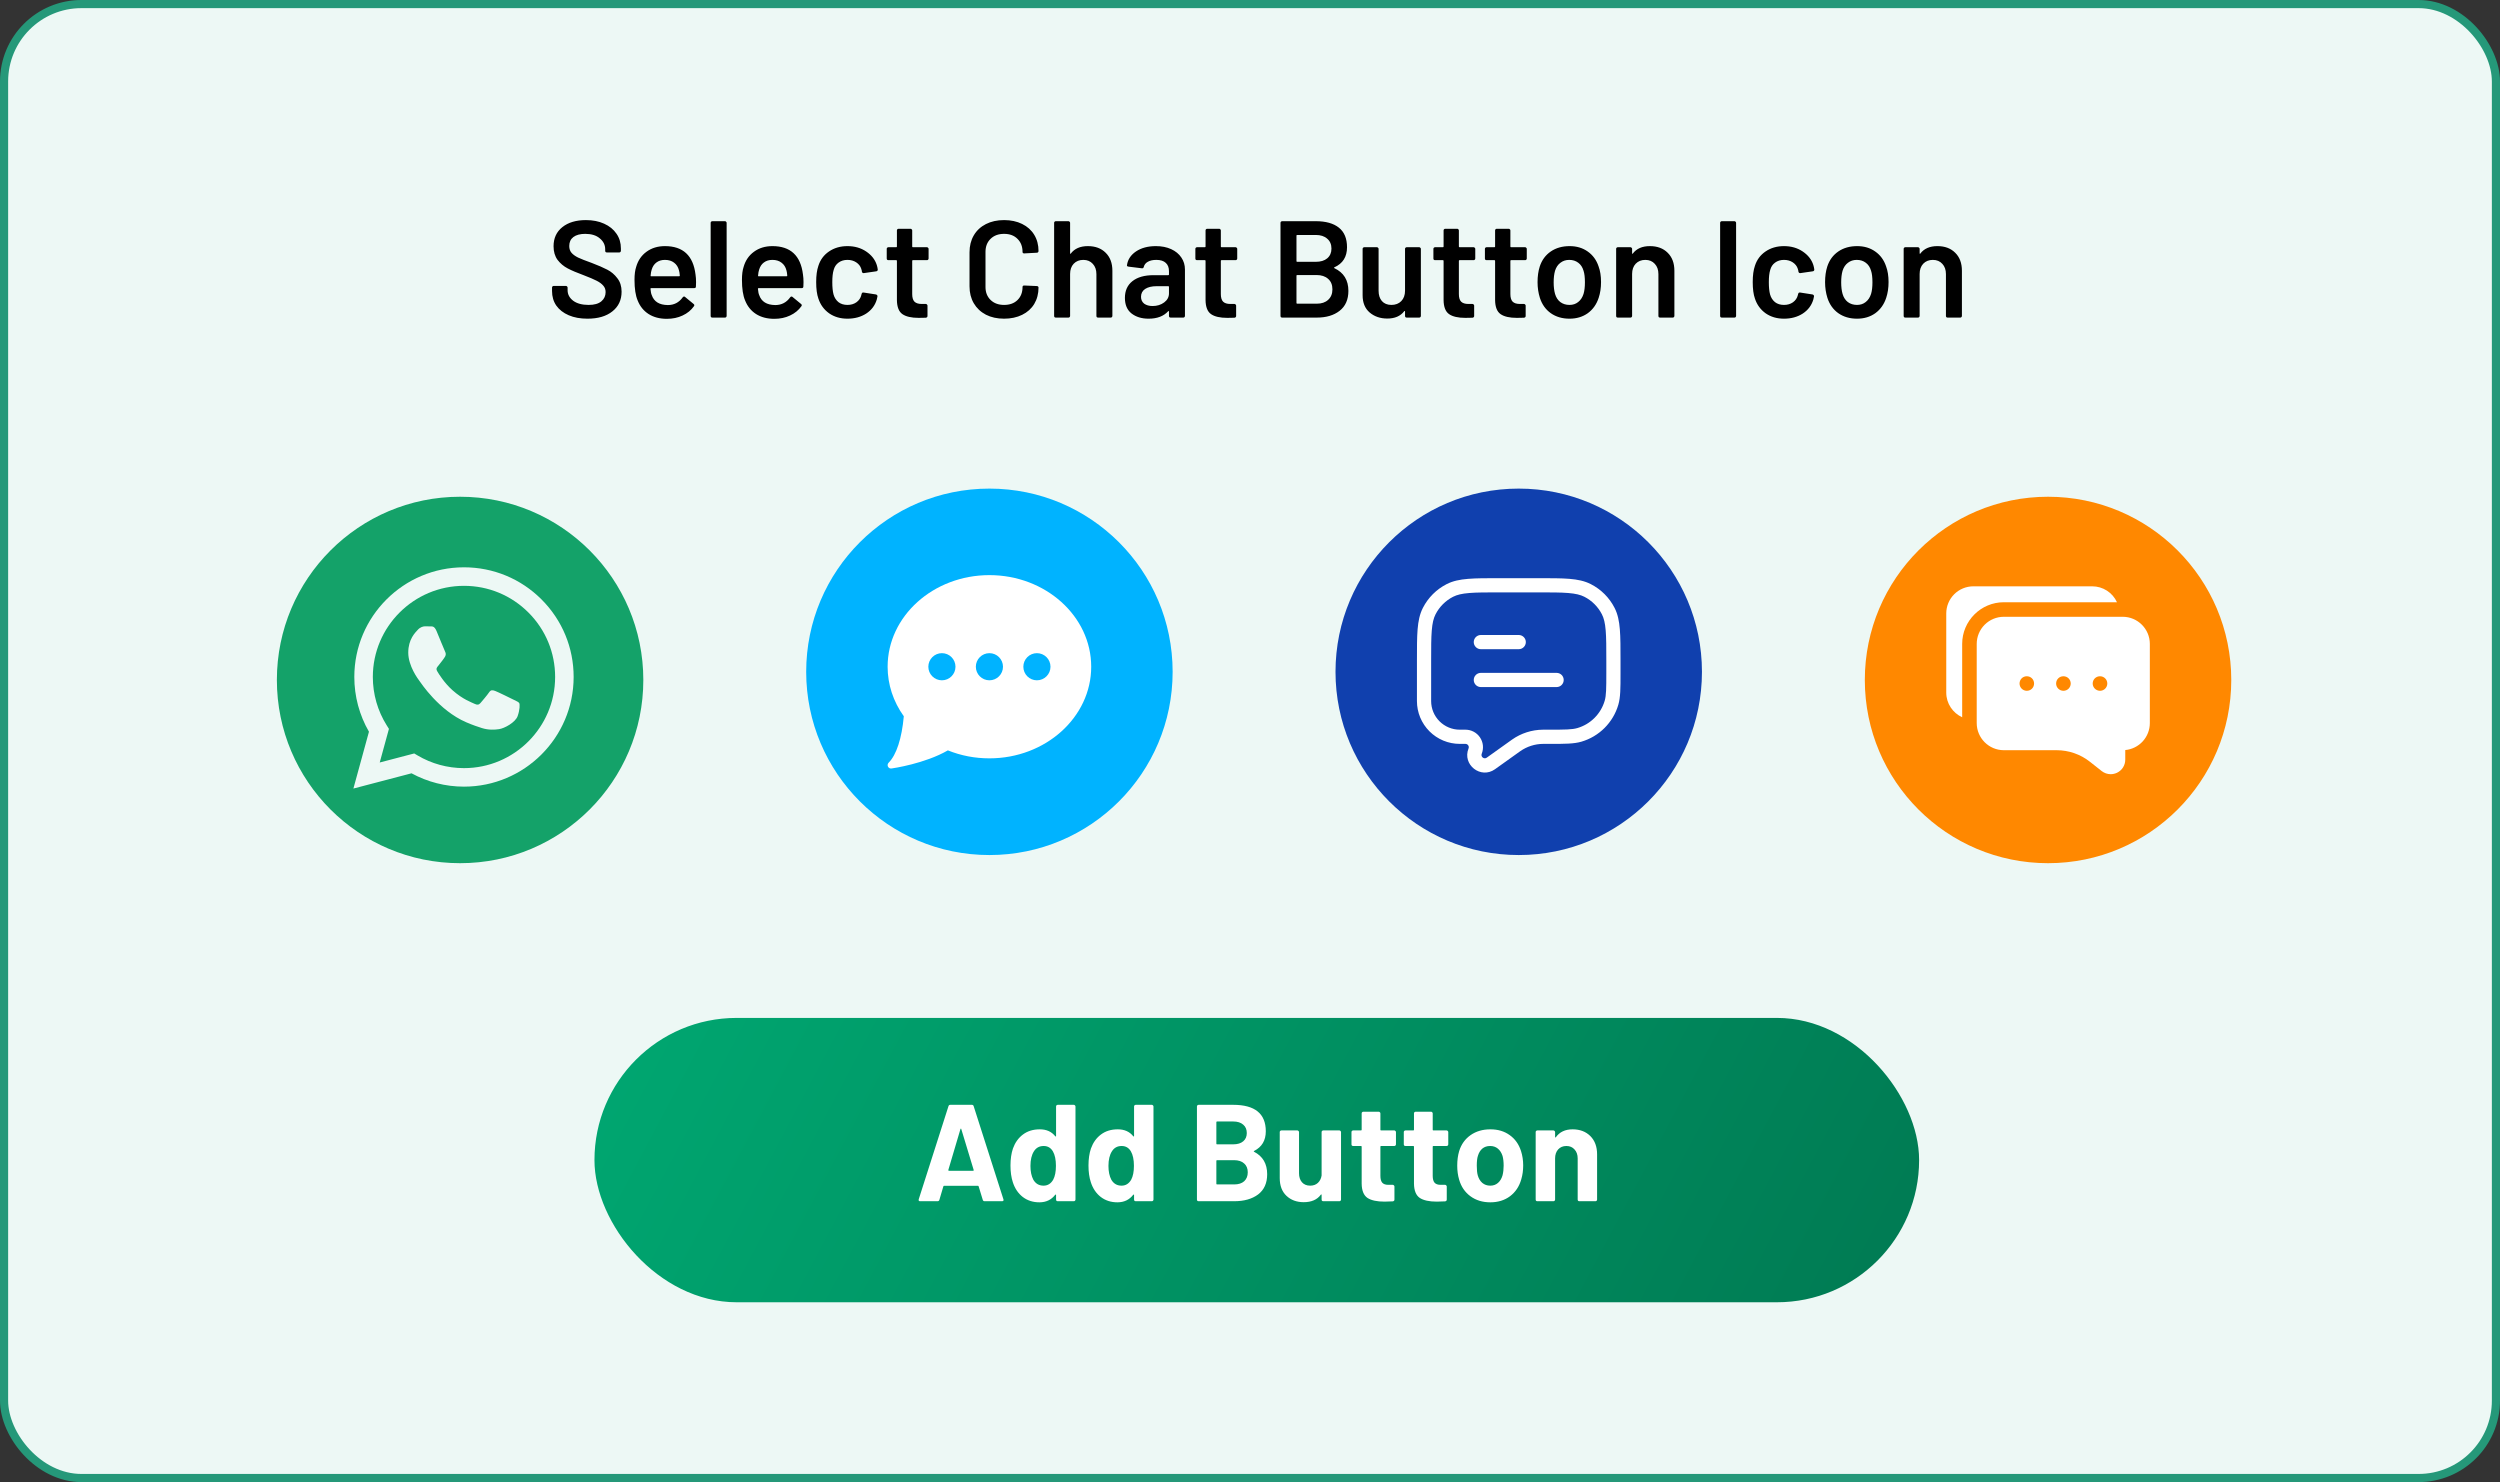
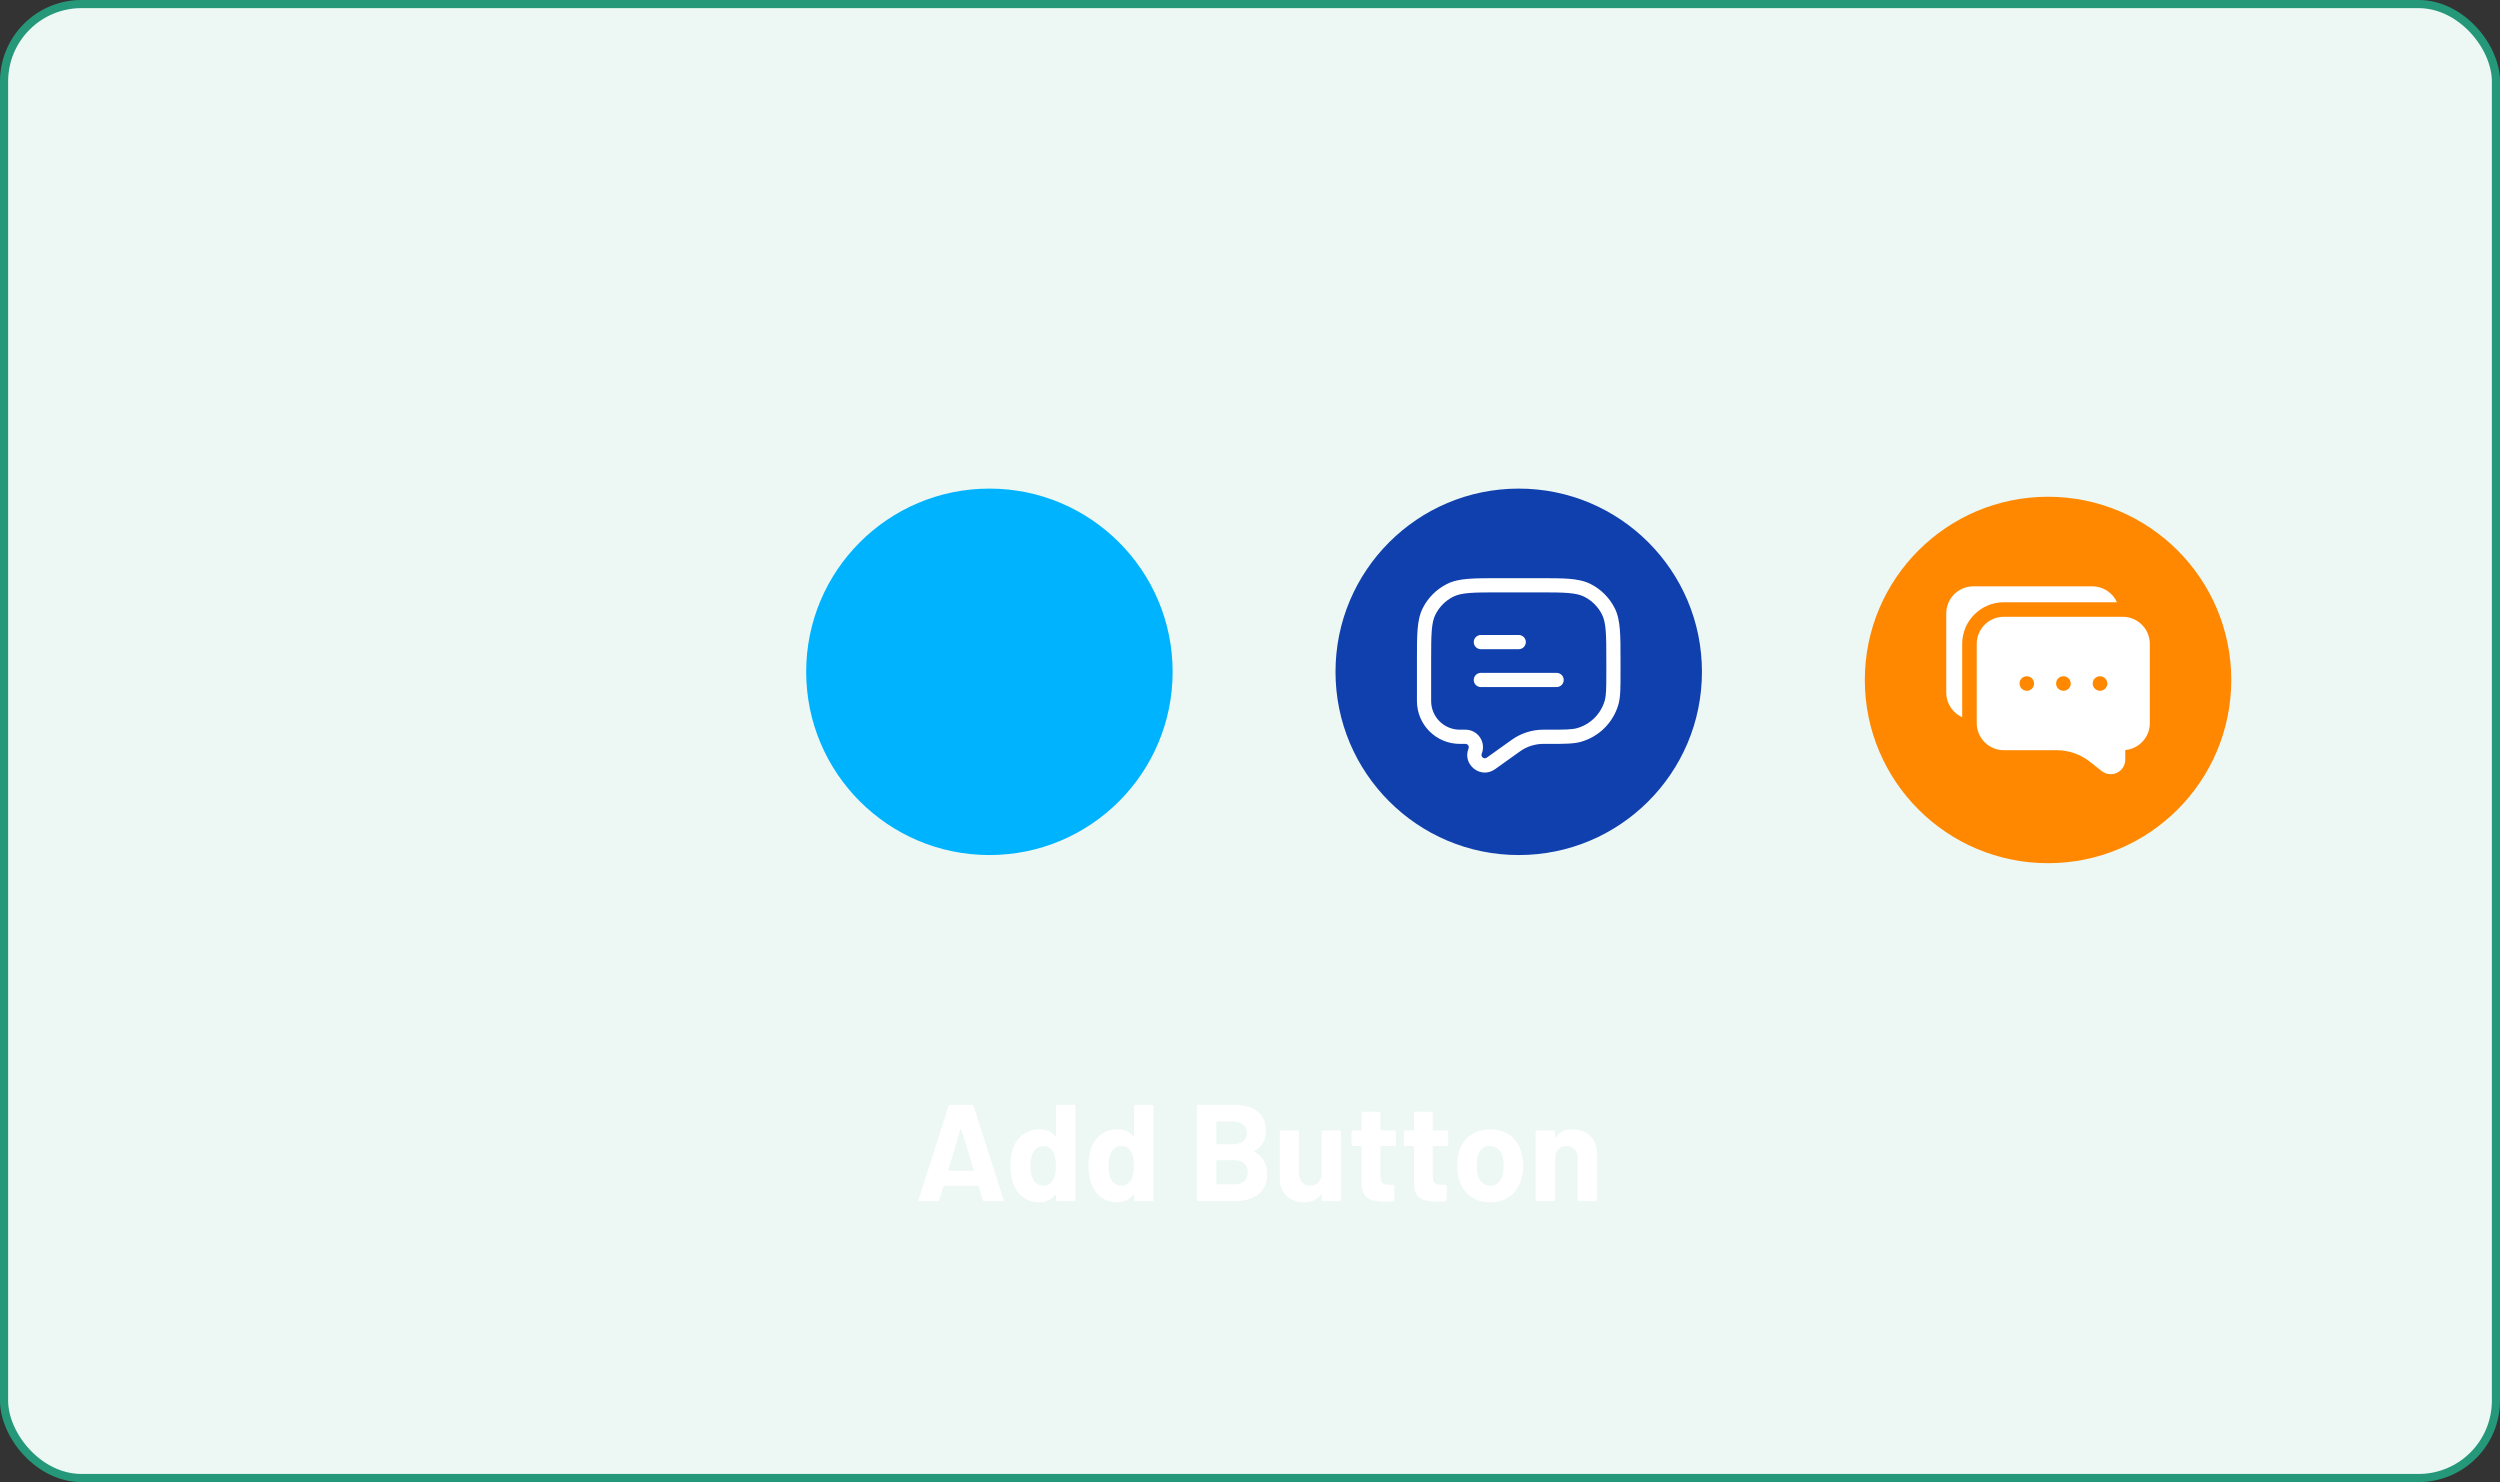
<svg xmlns="http://www.w3.org/2000/svg" width="307" height="182" viewBox="0 0 307 182" fill="none">
  <rect x="0" y="0" width="307" height="182" fill="#333333" stroke="none" />
  <rect x="0.5" y="0.5" width="306" height="181" rx="9.5" fill="#EDF8F5" stroke="#259879" />
-   <path d="M72.137 39.135C71.257 39.135 70.491 38.994 69.837 38.712C69.183 38.431 68.675 38.036 68.315 37.529C67.965 37.021 67.79 36.424 67.79 35.736V35.313C67.79 35.257 67.808 35.212 67.841 35.178C67.886 35.133 67.937 35.111 67.993 35.111H69.499C69.555 35.111 69.6 35.133 69.634 35.178C69.679 35.212 69.701 35.257 69.701 35.313V35.635C69.701 36.153 69.933 36.587 70.395 36.937C70.857 37.275 71.488 37.444 72.289 37.444C72.977 37.444 73.495 37.298 73.845 37.005C74.194 36.711 74.369 36.334 74.369 35.871C74.369 35.556 74.273 35.291 74.081 35.077C73.89 34.851 73.614 34.648 73.253 34.468C72.903 34.288 72.373 34.062 71.663 33.791C70.863 33.498 70.214 33.222 69.718 32.963C69.222 32.703 68.805 32.354 68.467 31.914C68.14 31.463 67.977 30.905 67.977 30.24C67.977 29.248 68.337 28.465 69.059 27.89C69.78 27.315 70.744 27.027 71.951 27.027C72.796 27.027 73.54 27.174 74.183 27.467C74.837 27.76 75.344 28.171 75.705 28.701C76.066 29.22 76.246 29.823 76.246 30.511V30.798C76.246 30.855 76.223 30.905 76.178 30.95C76.144 30.984 76.099 31.001 76.043 31.001H74.521C74.465 31.001 74.414 30.984 74.369 30.95C74.335 30.905 74.318 30.855 74.318 30.798V30.612C74.318 30.082 74.098 29.637 73.659 29.276C73.23 28.904 72.633 28.718 71.866 28.718C71.246 28.718 70.761 28.848 70.412 29.107C70.073 29.366 69.904 29.733 69.904 30.206C69.904 30.545 69.995 30.821 70.175 31.035C70.355 31.249 70.626 31.447 70.987 31.627C71.347 31.796 71.906 32.016 72.661 32.286C73.461 32.591 74.098 32.867 74.572 33.115C75.057 33.363 75.468 33.712 75.806 34.163C76.156 34.603 76.331 35.156 76.331 35.821C76.331 36.835 75.953 37.642 75.198 38.239C74.453 38.837 73.433 39.135 72.137 39.135ZM85.409 33.707C85.454 33.989 85.476 34.304 85.476 34.654L85.459 35.178C85.459 35.313 85.392 35.381 85.257 35.381H79.963C79.907 35.381 79.879 35.409 79.879 35.466C79.913 35.838 79.963 36.091 80.031 36.227C80.302 37.038 80.961 37.45 82.01 37.461C82.776 37.461 83.385 37.145 83.836 36.514C83.881 36.447 83.937 36.413 84.005 36.413C84.05 36.413 84.09 36.429 84.123 36.463L85.172 37.326C85.273 37.405 85.29 37.495 85.223 37.596C84.873 38.092 84.405 38.476 83.819 38.746C83.244 39.017 82.601 39.152 81.891 39.152C81.012 39.152 80.262 38.955 79.642 38.56C79.033 38.166 78.588 37.613 78.306 36.903C78.047 36.294 77.917 35.449 77.917 34.366C77.917 33.712 77.985 33.183 78.12 32.777C78.346 31.988 78.768 31.368 79.388 30.917C80.02 30.454 80.775 30.223 81.654 30.223C83.875 30.223 85.127 31.384 85.409 33.707ZM81.654 31.914C81.237 31.914 80.888 32.021 80.606 32.236C80.335 32.439 80.144 32.726 80.031 33.098C79.963 33.29 79.918 33.538 79.896 33.842C79.873 33.898 79.896 33.927 79.963 33.927H83.396C83.453 33.927 83.481 33.898 83.481 33.842C83.458 33.56 83.424 33.346 83.379 33.2C83.278 32.794 83.075 32.478 82.771 32.253C82.477 32.027 82.105 31.914 81.654 31.914ZM87.472 39C87.416 39 87.365 38.983 87.32 38.949C87.286 38.904 87.269 38.853 87.269 38.797V27.365C87.269 27.309 87.286 27.264 87.32 27.23C87.365 27.185 87.416 27.162 87.472 27.162H89.028C89.084 27.162 89.129 27.185 89.163 27.23C89.208 27.264 89.231 27.309 89.231 27.365V38.797C89.231 38.853 89.208 38.904 89.163 38.949C89.129 38.983 89.084 39 89.028 39H87.472ZM98.604 33.707C98.649 33.989 98.671 34.304 98.671 34.654L98.654 35.178C98.654 35.313 98.587 35.381 98.452 35.381H93.159C93.102 35.381 93.074 35.409 93.074 35.466C93.108 35.838 93.159 36.091 93.226 36.227C93.497 37.038 94.156 37.45 95.205 37.461C95.971 37.461 96.58 37.145 97.031 36.514C97.076 36.447 97.132 36.413 97.2 36.413C97.245 36.413 97.285 36.429 97.319 36.463L98.367 37.326C98.469 37.405 98.485 37.495 98.418 37.596C98.068 38.092 97.6 38.476 97.014 38.746C96.439 39.017 95.797 39.152 95.086 39.152C94.207 39.152 93.457 38.955 92.837 38.56C92.228 38.166 91.783 37.613 91.501 36.903C91.242 36.294 91.112 35.449 91.112 34.366C91.112 33.712 91.18 33.183 91.315 32.777C91.541 31.988 91.963 31.368 92.584 30.917C93.215 30.454 93.97 30.223 94.85 30.223C97.07 30.223 98.322 31.384 98.604 33.707ZM94.85 31.914C94.432 31.914 94.083 32.021 93.801 32.236C93.531 32.439 93.339 32.726 93.226 33.098C93.159 33.29 93.113 33.538 93.091 33.842C93.068 33.898 93.091 33.927 93.159 33.927H96.591C96.648 33.927 96.676 33.898 96.676 33.842C96.653 33.56 96.62 33.346 96.575 33.2C96.473 32.794 96.27 32.478 95.966 32.253C95.672 32.027 95.3 31.914 94.85 31.914ZM104.066 39.135C103.198 39.135 102.448 38.915 101.817 38.476C101.186 38.025 100.746 37.422 100.498 36.666C100.318 36.159 100.227 35.483 100.227 34.637C100.227 33.825 100.318 33.16 100.498 32.642C100.735 31.897 101.169 31.311 101.8 30.883C102.443 30.443 103.198 30.223 104.066 30.223C104.946 30.223 105.712 30.443 106.366 30.883C107.02 31.323 107.454 31.875 107.668 32.54C107.725 32.72 107.764 32.901 107.787 33.081V33.115C107.787 33.228 107.725 33.295 107.601 33.318L106.079 33.538H106.045C105.943 33.538 105.876 33.481 105.842 33.369C105.842 33.312 105.836 33.267 105.825 33.233C105.802 33.143 105.78 33.064 105.757 32.997C105.656 32.681 105.453 32.422 105.149 32.219C104.844 32.016 104.483 31.914 104.066 31.914C103.638 31.914 103.271 32.027 102.967 32.253C102.674 32.467 102.477 32.766 102.375 33.149C102.262 33.51 102.206 34.011 102.206 34.654C102.206 35.274 102.257 35.776 102.358 36.159C102.471 36.554 102.674 36.869 102.967 37.106C103.26 37.331 103.627 37.444 104.066 37.444C104.495 37.444 104.861 37.337 105.165 37.123C105.481 36.897 105.684 36.599 105.774 36.227C105.786 36.204 105.791 36.176 105.791 36.142C105.802 36.131 105.808 36.114 105.808 36.091C105.842 35.956 105.921 35.9 106.045 35.922L107.567 36.159C107.623 36.17 107.668 36.198 107.702 36.243C107.747 36.277 107.764 36.328 107.753 36.396C107.719 36.576 107.691 36.706 107.668 36.785C107.454 37.506 107.02 38.081 106.366 38.51C105.712 38.927 104.946 39.135 104.066 39.135ZM114.031 31.745C114.031 31.802 114.008 31.852 113.963 31.897C113.93 31.931 113.884 31.948 113.828 31.948H112.103C112.047 31.948 112.019 31.976 112.019 32.033V36.108C112.019 36.537 112.109 36.847 112.289 37.038C112.481 37.23 112.78 37.326 113.185 37.326H113.693C113.749 37.326 113.794 37.348 113.828 37.394C113.873 37.427 113.896 37.472 113.896 37.529V38.797C113.896 38.921 113.828 38.994 113.693 39.017L112.813 39.034C111.923 39.034 111.258 38.882 110.818 38.577C110.378 38.273 110.153 37.698 110.141 36.852V32.033C110.141 31.976 110.113 31.948 110.057 31.948H109.093C109.037 31.948 108.986 31.931 108.941 31.897C108.907 31.852 108.89 31.802 108.89 31.745V30.561C108.89 30.505 108.907 30.46 108.941 30.426C108.986 30.381 109.037 30.358 109.093 30.358H110.057C110.113 30.358 110.141 30.33 110.141 30.274V28.295C110.141 28.239 110.158 28.194 110.192 28.16C110.237 28.115 110.288 28.093 110.344 28.093H111.816C111.872 28.093 111.917 28.115 111.951 28.16C111.996 28.194 112.019 28.239 112.019 28.295V30.274C112.019 30.33 112.047 30.358 112.103 30.358H113.828C113.884 30.358 113.93 30.381 113.963 30.426C114.008 30.46 114.031 30.505 114.031 30.561V31.745ZM123.302 39.135C122.456 39.135 121.712 38.972 121.07 38.645C120.427 38.307 119.931 37.839 119.581 37.241C119.232 36.644 119.057 35.95 119.057 35.161V30.984C119.057 30.195 119.232 29.502 119.581 28.904C119.931 28.307 120.427 27.844 121.07 27.517C121.712 27.191 122.456 27.027 123.302 27.027C124.136 27.027 124.875 27.185 125.517 27.501C126.16 27.816 126.656 28.262 127.005 28.837C127.355 29.412 127.53 30.077 127.53 30.832C127.53 30.888 127.507 30.939 127.462 30.984C127.428 31.018 127.383 31.035 127.327 31.035L125.771 31.119C125.636 31.119 125.568 31.058 125.568 30.933C125.568 30.268 125.359 29.733 124.942 29.327C124.536 28.921 123.99 28.718 123.302 28.718C122.614 28.718 122.062 28.921 121.645 29.327C121.227 29.733 121.019 30.268 121.019 30.933V35.246C121.019 35.9 121.227 36.429 121.645 36.835C122.062 37.241 122.614 37.444 123.302 37.444C123.99 37.444 124.536 37.247 124.942 36.852C125.359 36.447 125.568 35.911 125.568 35.246C125.568 35.122 125.636 35.06 125.771 35.06L127.327 35.127C127.383 35.127 127.428 35.144 127.462 35.178C127.507 35.212 127.53 35.251 127.53 35.297C127.53 36.063 127.355 36.74 127.005 37.326C126.656 37.901 126.16 38.346 125.517 38.662C124.875 38.977 124.136 39.135 123.302 39.135ZM133.59 30.223C134.504 30.223 135.231 30.494 135.772 31.035C136.324 31.576 136.601 32.315 136.601 33.25V38.797C136.601 38.853 136.578 38.904 136.533 38.949C136.499 38.983 136.454 39 136.398 39H134.842C134.785 39 134.735 38.983 134.69 38.949C134.656 38.904 134.639 38.853 134.639 38.797V33.656C134.639 33.138 134.492 32.72 134.199 32.405C133.906 32.078 133.517 31.914 133.032 31.914C132.548 31.914 132.153 32.072 131.849 32.388C131.555 32.703 131.409 33.121 131.409 33.639V38.797C131.409 38.853 131.386 38.904 131.341 38.949C131.307 38.983 131.262 39 131.206 39H129.65C129.594 39 129.543 38.983 129.498 38.949C129.464 38.904 129.447 38.853 129.447 38.797V27.365C129.447 27.309 129.464 27.264 129.498 27.23C129.543 27.185 129.594 27.162 129.65 27.162H131.206C131.262 27.162 131.307 27.185 131.341 27.23C131.386 27.264 131.409 27.309 131.409 27.365V31.103C131.409 31.136 131.42 31.159 131.443 31.17C131.465 31.181 131.482 31.17 131.493 31.136C131.956 30.528 132.655 30.223 133.59 30.223ZM141.943 30.223C142.654 30.223 143.279 30.347 143.821 30.595C144.362 30.843 144.779 31.187 145.072 31.627C145.365 32.055 145.512 32.546 145.512 33.098V38.797C145.512 38.853 145.489 38.904 145.444 38.949C145.41 38.983 145.365 39 145.309 39H143.753C143.697 39 143.646 38.983 143.601 38.949C143.567 38.904 143.55 38.853 143.55 38.797V38.256C143.55 38.222 143.539 38.205 143.516 38.205C143.494 38.194 143.471 38.2 143.449 38.222C142.896 38.831 142.096 39.135 141.047 39.135C140.202 39.135 139.503 38.921 138.95 38.493C138.409 38.064 138.139 37.427 138.139 36.582C138.139 35.702 138.443 35.02 139.052 34.535C139.672 34.039 140.54 33.791 141.656 33.791H143.465C143.522 33.791 143.55 33.763 143.55 33.707V33.301C143.55 32.861 143.42 32.523 143.161 32.286C142.902 32.038 142.513 31.914 141.994 31.914C141.566 31.914 141.216 31.993 140.946 32.151C140.686 32.298 140.523 32.506 140.455 32.777C140.421 32.912 140.343 32.968 140.219 32.946L138.578 32.743C138.522 32.732 138.471 32.715 138.426 32.692C138.392 32.658 138.381 32.619 138.392 32.574C138.482 31.886 138.849 31.323 139.491 30.883C140.145 30.443 140.963 30.223 141.943 30.223ZM141.538 37.58C142.09 37.58 142.564 37.433 142.958 37.14C143.353 36.847 143.55 36.475 143.55 36.024V35.229C143.55 35.172 143.522 35.144 143.465 35.144H142.045C141.447 35.144 140.974 35.257 140.624 35.483C140.286 35.708 140.117 36.029 140.117 36.447C140.117 36.807 140.247 37.089 140.506 37.292C140.777 37.484 141.12 37.58 141.538 37.58ZM151.932 31.745C151.932 31.802 151.909 31.852 151.864 31.897C151.83 31.931 151.785 31.948 151.729 31.948H150.004C149.948 31.948 149.919 31.976 149.919 32.033V36.108C149.919 36.537 150.01 36.847 150.19 37.038C150.382 37.23 150.68 37.326 151.086 37.326H151.594C151.65 37.326 151.695 37.348 151.729 37.394C151.774 37.427 151.797 37.472 151.797 37.529V38.797C151.797 38.921 151.729 38.994 151.594 39.017L150.714 39.034C149.824 39.034 149.158 38.882 148.719 38.577C148.279 38.273 148.054 37.698 148.042 36.852V32.033C148.042 31.976 148.014 31.948 147.958 31.948H146.994C146.938 31.948 146.887 31.931 146.842 31.897C146.808 31.852 146.791 31.802 146.791 31.745V30.561C146.791 30.505 146.808 30.46 146.842 30.426C146.887 30.381 146.938 30.358 146.994 30.358H147.958C148.014 30.358 148.042 30.33 148.042 30.274V28.295C148.042 28.239 148.059 28.194 148.093 28.16C148.138 28.115 148.189 28.093 148.245 28.093H149.717C149.773 28.093 149.818 28.115 149.852 28.16C149.897 28.194 149.919 28.239 149.919 28.295V30.274C149.919 30.33 149.948 30.358 150.004 30.358H151.729C151.785 30.358 151.83 30.381 151.864 30.426C151.909 30.46 151.932 30.505 151.932 30.561V31.745ZM163.858 32.828C163.79 32.861 163.79 32.895 163.858 32.929C165.008 33.47 165.583 34.4 165.583 35.719C165.583 36.79 165.222 37.608 164.5 38.171C163.79 38.724 162.86 39 161.71 39H157.449C157.392 39 157.341 38.983 157.296 38.949C157.262 38.904 157.246 38.853 157.246 38.797V27.365C157.246 27.309 157.262 27.264 157.296 27.23C157.341 27.185 157.392 27.162 157.449 27.162H161.575C162.804 27.162 163.751 27.427 164.416 27.957C165.081 28.487 165.414 29.288 165.414 30.358C165.414 31.542 164.895 32.365 163.858 32.828ZM159.292 28.854C159.235 28.854 159.207 28.882 159.207 28.938V32.066C159.207 32.123 159.235 32.151 159.292 32.151H161.575C162.172 32.151 162.64 32.01 162.978 31.728C163.328 31.435 163.503 31.035 163.503 30.528C163.503 30.009 163.328 29.603 162.978 29.31C162.64 29.006 162.172 28.854 161.575 28.854H159.292ZM161.71 37.292C162.296 37.292 162.759 37.134 163.097 36.819C163.446 36.503 163.621 36.074 163.621 35.533C163.621 34.981 163.446 34.552 163.097 34.248C162.747 33.932 162.274 33.775 161.676 33.775H159.292C159.235 33.775 159.207 33.803 159.207 33.859V37.207C159.207 37.264 159.235 37.292 159.292 37.292H161.71ZM172.538 30.561C172.538 30.505 172.555 30.46 172.589 30.426C172.634 30.381 172.684 30.358 172.741 30.358H174.28C174.336 30.358 174.381 30.381 174.415 30.426C174.46 30.46 174.483 30.505 174.483 30.561V38.797C174.483 38.853 174.46 38.904 174.415 38.949C174.381 38.983 174.336 39 174.28 39H172.741C172.684 39 172.634 38.983 172.589 38.949C172.555 38.904 172.538 38.853 172.538 38.797V38.256C172.538 38.222 172.526 38.2 172.504 38.188C172.481 38.177 172.459 38.188 172.436 38.222C171.974 38.82 171.281 39.118 170.356 39.118C169.499 39.118 168.778 38.87 168.192 38.374C167.617 37.878 167.329 37.174 167.329 36.26V30.561C167.329 30.505 167.346 30.46 167.38 30.426C167.425 30.381 167.476 30.358 167.532 30.358H169.088C169.144 30.358 169.189 30.381 169.223 30.426C169.268 30.46 169.291 30.505 169.291 30.561V35.702C169.291 36.232 169.426 36.655 169.697 36.971C169.979 37.286 170.368 37.444 170.864 37.444C171.371 37.444 171.777 37.286 172.081 36.971C172.386 36.655 172.538 36.232 172.538 35.702V30.561ZM181.163 31.745C181.163 31.802 181.14 31.852 181.095 31.897C181.061 31.931 181.016 31.948 180.96 31.948H179.235C179.178 31.948 179.15 31.976 179.15 32.033V36.108C179.15 36.537 179.24 36.847 179.421 37.038C179.612 37.23 179.911 37.326 180.317 37.326H180.824C180.881 37.326 180.926 37.348 180.96 37.394C181.005 37.427 181.027 37.472 181.027 37.529V38.797C181.027 38.921 180.96 38.994 180.824 39.017L179.945 39.034C179.054 39.034 178.389 38.882 177.95 38.577C177.51 38.273 177.284 37.698 177.273 36.852V32.033C177.273 31.976 177.245 31.948 177.189 31.948H176.225C176.168 31.948 176.118 31.931 176.072 31.897C176.039 31.852 176.022 31.802 176.022 31.745V30.561C176.022 30.505 176.039 30.46 176.072 30.426C176.118 30.381 176.168 30.358 176.225 30.358H177.189C177.245 30.358 177.273 30.33 177.273 30.274V28.295C177.273 28.239 177.29 28.194 177.324 28.16C177.369 28.115 177.42 28.093 177.476 28.093H178.947C179.004 28.093 179.049 28.115 179.083 28.16C179.128 28.194 179.15 28.239 179.15 28.295V30.274C179.15 30.33 179.178 30.358 179.235 30.358H180.96C181.016 30.358 181.061 30.381 181.095 30.426C181.14 30.46 181.163 30.505 181.163 30.561V31.745ZM187.488 31.745C187.488 31.802 187.465 31.852 187.42 31.897C187.386 31.931 187.341 31.948 187.285 31.948H185.56C185.503 31.948 185.475 31.976 185.475 32.033V36.108C185.475 36.537 185.565 36.847 185.746 37.038C185.937 37.23 186.236 37.326 186.642 37.326H187.149C187.206 37.326 187.251 37.348 187.285 37.394C187.33 37.427 187.352 37.472 187.352 37.529V38.797C187.352 38.921 187.285 38.994 187.149 39.017L186.27 39.034C185.379 39.034 184.714 38.882 184.275 38.577C183.835 38.273 183.609 37.698 183.598 36.852V32.033C183.598 31.976 183.57 31.948 183.514 31.948H182.55C182.493 31.948 182.443 31.931 182.397 31.897C182.364 31.852 182.347 31.802 182.347 31.745V30.561C182.347 30.505 182.364 30.46 182.397 30.426C182.443 30.381 182.493 30.358 182.55 30.358H183.514C183.57 30.358 183.598 30.33 183.598 30.274V28.295C183.598 28.239 183.615 28.194 183.649 28.16C183.694 28.115 183.745 28.093 183.801 28.093H185.272C185.329 28.093 185.374 28.115 185.408 28.16C185.453 28.194 185.475 28.239 185.475 28.295V30.274C185.475 30.33 185.503 30.358 185.56 30.358H187.285C187.341 30.358 187.386 30.381 187.42 30.426C187.465 30.46 187.488 30.505 187.488 30.561V31.745ZM192.734 39.135C191.844 39.135 191.077 38.91 190.435 38.459C189.803 38.008 189.358 37.382 189.099 36.582C188.907 35.973 188.811 35.33 188.811 34.654C188.811 33.932 188.901 33.29 189.082 32.726C189.341 31.937 189.792 31.323 190.435 30.883C191.077 30.443 191.849 30.223 192.751 30.223C193.608 30.223 194.347 30.443 194.967 30.883C195.598 31.323 196.043 31.931 196.303 32.709C196.506 33.25 196.607 33.893 196.607 34.637C196.607 35.347 196.511 35.99 196.32 36.565C196.06 37.365 195.615 37.997 194.984 38.459C194.352 38.91 193.602 39.135 192.734 39.135ZM192.734 37.444C193.152 37.444 193.507 37.326 193.8 37.089C194.104 36.852 194.324 36.52 194.459 36.091C194.572 35.719 194.628 35.246 194.628 34.671C194.628 34.062 194.572 33.589 194.459 33.25C194.335 32.822 194.121 32.495 193.817 32.27C193.512 32.033 193.14 31.914 192.701 31.914C192.283 31.914 191.923 32.033 191.618 32.27C191.314 32.495 191.094 32.822 190.959 33.25C190.846 33.645 190.79 34.118 190.79 34.671C190.79 35.223 190.846 35.697 190.959 36.091C191.083 36.52 191.297 36.852 191.601 37.089C191.917 37.326 192.295 37.444 192.734 37.444ZM202.605 30.223C203.518 30.223 204.245 30.494 204.786 31.035C205.339 31.576 205.615 32.315 205.615 33.25V38.797C205.615 38.853 205.592 38.904 205.547 38.949C205.513 38.983 205.468 39 205.412 39H203.856C203.8 39 203.749 38.983 203.704 38.949C203.67 38.904 203.653 38.853 203.653 38.797V33.656C203.653 33.138 203.507 32.72 203.213 32.405C202.92 32.078 202.531 31.914 202.047 31.914C201.562 31.914 201.167 32.072 200.863 32.388C200.57 32.703 200.423 33.121 200.423 33.639V38.797C200.423 38.853 200.401 38.904 200.356 38.949C200.322 38.983 200.277 39 200.22 39H198.664C198.608 39 198.557 38.983 198.512 38.949C198.478 38.904 198.462 38.853 198.462 38.797V30.561C198.462 30.505 198.478 30.46 198.512 30.426C198.557 30.381 198.608 30.358 198.664 30.358H200.22C200.277 30.358 200.322 30.381 200.356 30.426C200.401 30.46 200.423 30.505 200.423 30.561V31.103C200.423 31.136 200.434 31.159 200.457 31.17C200.48 31.181 200.496 31.17 200.508 31.136C200.97 30.528 201.669 30.223 202.605 30.223ZM211.435 39C211.378 39 211.327 38.983 211.282 38.949C211.249 38.904 211.232 38.853 211.232 38.797V27.365C211.232 27.309 211.249 27.264 211.282 27.23C211.327 27.185 211.378 27.162 211.435 27.162H212.99C213.047 27.162 213.092 27.185 213.126 27.23C213.171 27.264 213.193 27.309 213.193 27.365V38.797C213.193 38.853 213.171 38.904 213.126 38.949C213.092 38.983 213.047 39 212.99 39H211.435ZM219.073 39.135C218.205 39.135 217.456 38.915 216.824 38.476C216.193 38.025 215.753 37.422 215.505 36.666C215.325 36.159 215.235 35.483 215.235 34.637C215.235 33.825 215.325 33.16 215.505 32.642C215.742 31.897 216.176 31.311 216.807 30.883C217.45 30.443 218.205 30.223 219.073 30.223C219.953 30.223 220.719 30.443 221.373 30.883C222.027 31.323 222.461 31.875 222.676 32.54C222.732 32.72 222.771 32.901 222.794 33.081V33.115C222.794 33.228 222.732 33.295 222.608 33.318L221.086 33.538H221.052C220.951 33.538 220.883 33.481 220.849 33.369C220.849 33.312 220.844 33.267 220.832 33.233C220.81 33.143 220.787 33.064 220.765 32.997C220.663 32.681 220.46 32.422 220.156 32.219C219.851 32.016 219.491 31.914 219.073 31.914C218.645 31.914 218.279 32.027 217.974 32.253C217.681 32.467 217.484 32.766 217.382 33.149C217.27 33.51 217.213 34.011 217.213 34.654C217.213 35.274 217.264 35.776 217.365 36.159C217.478 36.554 217.681 36.869 217.974 37.106C218.267 37.331 218.634 37.444 219.073 37.444C219.502 37.444 219.868 37.337 220.173 37.123C220.488 36.897 220.691 36.599 220.781 36.227C220.793 36.204 220.798 36.176 220.798 36.142C220.81 36.131 220.815 36.114 220.815 36.091C220.849 35.956 220.928 35.9 221.052 35.922L222.574 36.159C222.63 36.17 222.676 36.198 222.709 36.243C222.754 36.277 222.771 36.328 222.76 36.396C222.726 36.576 222.698 36.706 222.676 36.785C222.461 37.506 222.027 38.081 221.373 38.51C220.719 38.927 219.953 39.135 219.073 39.135ZM228.042 39.135C227.152 39.135 226.385 38.91 225.743 38.459C225.111 38.008 224.666 37.382 224.407 36.582C224.215 35.973 224.119 35.33 224.119 34.654C224.119 33.932 224.209 33.29 224.39 32.726C224.649 31.937 225.1 31.323 225.743 30.883C226.385 30.443 227.157 30.223 228.059 30.223C228.916 30.223 229.655 30.443 230.275 30.883C230.906 31.323 231.351 31.931 231.611 32.709C231.814 33.25 231.915 33.893 231.915 34.637C231.915 35.347 231.819 35.99 231.628 36.565C231.368 37.365 230.923 37.997 230.292 38.459C229.66 38.91 228.911 39.135 228.042 39.135ZM228.042 37.444C228.46 37.444 228.815 37.326 229.108 37.089C229.412 36.852 229.632 36.52 229.767 36.091C229.88 35.719 229.936 35.246 229.936 34.671C229.936 34.062 229.88 33.589 229.767 33.25C229.643 32.822 229.429 32.495 229.125 32.27C228.82 32.033 228.448 31.914 228.009 31.914C227.592 31.914 227.231 32.033 226.926 32.27C226.622 32.495 226.402 32.822 226.267 33.25C226.154 33.645 226.098 34.118 226.098 34.671C226.098 35.223 226.154 35.697 226.267 36.091C226.391 36.52 226.605 36.852 226.909 37.089C227.225 37.326 227.603 37.444 228.042 37.444ZM237.913 30.223C238.826 30.223 239.553 30.494 240.094 31.035C240.647 31.576 240.923 32.315 240.923 33.25V38.797C240.923 38.853 240.9 38.904 240.855 38.949C240.821 38.983 240.776 39 240.72 39H239.164C239.108 39 239.057 38.983 239.012 38.949C238.978 38.904 238.961 38.853 238.961 38.797V33.656C238.961 33.138 238.815 32.72 238.522 32.405C238.228 32.078 237.839 31.914 237.355 31.914C236.87 31.914 236.475 32.072 236.171 32.388C235.878 32.703 235.731 33.121 235.731 33.639V38.797C235.731 38.853 235.709 38.904 235.664 38.949C235.63 38.983 235.585 39 235.528 39H233.973C233.916 39 233.865 38.983 233.82 38.949C233.787 38.904 233.77 38.853 233.77 38.797V30.561C233.77 30.505 233.787 30.46 233.82 30.426C233.865 30.381 233.916 30.358 233.973 30.358H235.528C235.585 30.358 235.63 30.381 235.664 30.426C235.709 30.46 235.731 30.505 235.731 30.561V31.103C235.731 31.136 235.743 31.159 235.765 31.17C235.788 31.181 235.805 31.17 235.816 31.136C236.278 30.528 236.977 30.223 237.913 30.223Z" fill="black" />
-   <rect x="73" y="125" width="162.667" height="34.918" rx="17.459" fill="url(#paint0_linear_268_132)" />
  <path d="M120.903 147.51C120.79 147.51 120.717 147.453 120.683 147.341L120.176 145.683C120.153 145.638 120.125 145.616 120.091 145.616H115.931C115.897 145.616 115.869 145.638 115.846 145.683L115.356 147.341C115.322 147.453 115.249 147.51 115.136 147.51H112.989C112.921 147.51 112.87 147.493 112.836 147.459C112.803 147.414 112.797 147.352 112.819 147.273L116.472 135.841C116.506 135.728 116.579 135.672 116.692 135.672H119.347C119.46 135.672 119.533 135.728 119.567 135.841L123.22 147.273C123.231 147.295 123.237 147.324 123.237 147.357C123.237 147.459 123.175 147.51 123.051 147.51H120.903ZM116.455 143.671C116.444 143.739 116.467 143.772 116.523 143.772H119.499C119.567 143.772 119.589 143.739 119.567 143.671L118.045 138.648C118.034 138.603 118.017 138.586 117.994 138.598C117.972 138.598 117.955 138.615 117.943 138.648L116.455 143.671ZM129.685 135.875C129.685 135.819 129.702 135.773 129.735 135.74C129.78 135.695 129.831 135.672 129.888 135.672H131.866C131.922 135.672 131.968 135.695 132.001 135.74C132.046 135.773 132.069 135.819 132.069 135.875V147.307C132.069 147.363 132.046 147.414 132.001 147.459C131.968 147.493 131.922 147.51 131.866 147.51H129.888C129.831 147.51 129.78 147.493 129.735 147.459C129.702 147.414 129.685 147.363 129.685 147.307V146.749C129.685 146.715 129.673 146.698 129.651 146.698C129.628 146.687 129.606 146.692 129.583 146.715C129.11 147.335 128.461 147.645 127.638 147.645C126.849 147.645 126.167 147.425 125.592 146.985C125.028 146.546 124.623 145.943 124.375 145.176C124.183 144.59 124.087 143.908 124.087 143.13C124.087 142.329 124.189 141.63 124.391 141.033C124.651 140.311 125.057 139.742 125.609 139.325C126.173 138.896 126.866 138.682 127.689 138.682C128.501 138.682 129.132 138.964 129.583 139.528C129.606 139.562 129.628 139.573 129.651 139.562C129.673 139.55 129.685 139.528 129.685 139.494V135.875ZM129.329 144.872C129.555 144.454 129.668 143.885 129.668 143.164C129.668 142.408 129.544 141.816 129.296 141.388C129.036 140.948 128.659 140.728 128.163 140.728C127.633 140.728 127.233 140.948 126.962 141.388C126.68 141.828 126.539 142.425 126.539 143.18C126.539 143.857 126.658 144.421 126.894 144.872C127.176 145.356 127.593 145.599 128.146 145.599C128.653 145.599 129.048 145.356 129.329 144.872ZM139.263 135.875C139.263 135.819 139.28 135.773 139.314 135.74C139.359 135.695 139.41 135.672 139.466 135.672H141.445C141.501 135.672 141.546 135.695 141.58 135.74C141.625 135.773 141.647 135.819 141.647 135.875V147.307C141.647 147.363 141.625 147.414 141.58 147.459C141.546 147.493 141.501 147.51 141.445 147.51H139.466C139.41 147.51 139.359 147.493 139.314 147.459C139.28 147.414 139.263 147.363 139.263 147.307V146.749C139.263 146.715 139.252 146.698 139.229 146.698C139.207 146.687 139.184 146.692 139.162 146.715C138.688 147.335 138.04 147.645 137.217 147.645C136.428 147.645 135.746 147.425 135.171 146.985C134.607 146.546 134.201 145.943 133.953 145.176C133.761 144.59 133.666 143.908 133.666 143.13C133.666 142.329 133.767 141.63 133.97 141.033C134.229 140.311 134.635 139.742 135.187 139.325C135.751 138.896 136.445 138.682 137.268 138.682C138.079 138.682 138.711 138.964 139.162 139.528C139.184 139.562 139.207 139.573 139.229 139.562C139.252 139.55 139.263 139.528 139.263 139.494V135.875ZM138.908 144.872C139.133 144.454 139.246 143.885 139.246 143.164C139.246 142.408 139.122 141.816 138.874 141.388C138.615 140.948 138.237 140.728 137.741 140.728C137.211 140.728 136.811 140.948 136.54 141.388C136.259 141.828 136.118 142.425 136.118 143.18C136.118 143.857 136.236 144.421 136.473 144.872C136.755 145.356 137.172 145.599 137.724 145.599C138.231 145.599 138.626 145.356 138.908 144.872ZM154.003 141.337C153.935 141.371 153.935 141.405 154.003 141.439C155.074 141.991 155.609 142.91 155.609 144.195C155.609 145.289 155.237 146.117 154.493 146.681C153.749 147.233 152.774 147.51 151.567 147.51H147.187C147.131 147.51 147.08 147.493 147.035 147.459C147.001 147.414 146.985 147.363 146.985 147.307V135.875C146.985 135.819 147.001 135.773 147.035 135.74C147.08 135.695 147.131 135.672 147.187 135.672H151.432C154.104 135.672 155.44 136.754 155.44 138.919C155.44 140.046 154.961 140.852 154.003 141.337ZM149.454 137.718C149.397 137.718 149.369 137.746 149.369 137.803V140.441C149.369 140.497 149.397 140.525 149.454 140.525H151.432C151.962 140.525 152.373 140.401 152.667 140.153C152.96 139.905 153.106 139.567 153.106 139.139C153.106 138.699 152.96 138.355 152.667 138.107C152.373 137.848 151.962 137.718 151.432 137.718H149.454ZM151.567 145.447C152.086 145.447 152.492 145.317 152.785 145.058C153.078 144.787 153.225 144.421 153.225 143.958C153.225 143.496 153.078 143.135 152.785 142.876C152.492 142.605 152.08 142.47 151.55 142.47H149.454C149.397 142.47 149.369 142.498 149.369 142.555V145.362C149.369 145.418 149.397 145.447 149.454 145.447H151.567ZM162.293 139.02C162.293 138.964 162.31 138.919 162.344 138.885C162.389 138.84 162.44 138.817 162.496 138.817H164.475C164.531 138.817 164.576 138.84 164.61 138.885C164.655 138.919 164.678 138.964 164.678 139.02V147.307C164.678 147.363 164.655 147.414 164.61 147.459C164.576 147.493 164.531 147.51 164.475 147.51H162.496C162.44 147.51 162.389 147.493 162.344 147.459C162.31 147.414 162.293 147.363 162.293 147.307V146.732C162.293 146.698 162.282 146.681 162.259 146.681C162.237 146.67 162.214 146.681 162.192 146.715C161.741 147.324 161.042 147.628 160.095 147.628C159.238 147.628 158.533 147.369 157.981 146.85C157.429 146.332 157.152 145.604 157.152 144.669V139.02C157.152 138.964 157.169 138.919 157.203 138.885C157.248 138.84 157.299 138.817 157.355 138.817H159.317C159.373 138.817 159.418 138.84 159.452 138.885C159.497 138.919 159.52 138.964 159.52 139.02V144.077C159.52 144.528 159.638 144.894 159.875 145.176C160.123 145.458 160.461 145.599 160.89 145.599C161.273 145.599 161.589 145.486 161.837 145.26C162.085 145.024 162.237 144.719 162.293 144.347V139.02ZM171.424 140.525C171.424 140.582 171.401 140.633 171.356 140.678C171.322 140.711 171.277 140.728 171.221 140.728H169.597C169.541 140.728 169.513 140.757 169.513 140.813V144.398C169.513 144.77 169.586 145.046 169.733 145.227C169.891 145.407 170.139 145.497 170.477 145.497H171.035C171.091 145.497 171.136 145.52 171.17 145.565C171.215 145.599 171.238 145.644 171.238 145.7V147.307C171.238 147.431 171.17 147.504 171.035 147.527C170.561 147.549 170.223 147.56 170.02 147.56C169.084 147.56 168.386 147.408 167.923 147.104C167.461 146.788 167.224 146.202 167.213 145.345V140.813C167.213 140.757 167.185 140.728 167.128 140.728H166.165C166.108 140.728 166.057 140.711 166.012 140.678C165.979 140.633 165.962 140.582 165.962 140.525V139.02C165.962 138.964 165.979 138.919 166.012 138.885C166.057 138.84 166.108 138.817 166.165 138.817H167.128C167.185 138.817 167.213 138.789 167.213 138.733V136.72C167.213 136.664 167.23 136.619 167.264 136.585C167.309 136.54 167.36 136.518 167.416 136.518H169.31C169.366 136.518 169.411 136.54 169.445 136.585C169.49 136.619 169.513 136.664 169.513 136.72V138.733C169.513 138.789 169.541 138.817 169.597 138.817H171.221C171.277 138.817 171.322 138.84 171.356 138.885C171.401 138.919 171.424 138.964 171.424 139.02V140.525ZM177.848 140.525C177.848 140.582 177.825 140.633 177.78 140.678C177.747 140.711 177.701 140.728 177.645 140.728H176.022C175.965 140.728 175.937 140.757 175.937 140.813V144.398C175.937 144.77 176.01 145.046 176.157 145.227C176.315 145.407 176.563 145.497 176.901 145.497H177.459C177.515 145.497 177.561 145.52 177.594 145.565C177.639 145.599 177.662 145.644 177.662 145.7V147.307C177.662 147.431 177.594 147.504 177.459 147.527C176.986 147.549 176.647 147.56 176.444 147.56C175.509 147.56 174.81 147.408 174.347 147.104C173.885 146.788 173.648 146.202 173.637 145.345V140.813C173.637 140.757 173.609 140.728 173.553 140.728H172.589C172.532 140.728 172.482 140.711 172.437 140.678C172.403 140.633 172.386 140.582 172.386 140.525V139.02C172.386 138.964 172.403 138.919 172.437 138.885C172.482 138.84 172.532 138.817 172.589 138.817H173.553C173.609 138.817 173.637 138.789 173.637 138.733V136.72C173.637 136.664 173.654 136.619 173.688 136.585C173.733 136.54 173.784 136.518 173.84 136.518H175.734C175.79 136.518 175.836 136.54 175.869 136.585C175.915 136.619 175.937 136.664 175.937 136.72V138.733C175.937 138.789 175.965 138.817 176.022 138.817H177.645C177.701 138.817 177.747 138.84 177.78 138.885C177.825 138.919 177.848 138.964 177.848 139.02V140.525ZM183.007 147.645C182.06 147.645 181.248 147.397 180.571 146.901C179.895 146.405 179.433 145.728 179.185 144.872C179.027 144.342 178.948 143.767 178.948 143.147C178.948 142.481 179.027 141.884 179.185 141.354C179.444 140.52 179.912 139.866 180.588 139.392C181.265 138.919 182.077 138.682 183.024 138.682C183.948 138.682 184.737 138.919 185.391 139.392C186.045 139.855 186.507 140.503 186.778 141.337C186.958 141.901 187.048 142.493 187.048 143.113C187.048 143.722 186.969 144.291 186.812 144.821C186.564 145.7 186.101 146.394 185.425 146.901C184.76 147.397 183.954 147.645 183.007 147.645ZM183.007 145.599C183.379 145.599 183.694 145.486 183.954 145.26C184.213 145.035 184.399 144.725 184.512 144.33C184.602 143.97 184.647 143.575 184.647 143.147C184.647 142.673 184.602 142.273 184.512 141.946C184.388 141.563 184.196 141.264 183.937 141.05C183.677 140.835 183.362 140.728 182.99 140.728C182.606 140.728 182.285 140.835 182.026 141.05C181.778 141.264 181.597 141.563 181.485 141.946C181.394 142.217 181.349 142.617 181.349 143.147C181.349 143.654 181.389 144.049 181.468 144.33C181.58 144.725 181.766 145.035 182.026 145.26C182.296 145.486 182.623 145.599 183.007 145.599ZM193.113 138.682C194.015 138.682 194.742 138.958 195.295 139.511C195.847 140.063 196.123 140.813 196.123 141.76V147.307C196.123 147.363 196.101 147.414 196.056 147.459C196.022 147.493 195.977 147.51 195.92 147.51H193.942C193.886 147.51 193.835 147.493 193.79 147.459C193.756 147.414 193.739 147.363 193.739 147.307V142.25C193.739 141.799 193.609 141.433 193.35 141.151C193.102 140.869 192.769 140.728 192.352 140.728C191.935 140.728 191.597 140.869 191.338 141.151C191.09 141.433 190.966 141.799 190.966 142.25V147.307C190.966 147.363 190.943 147.414 190.898 147.459C190.864 147.493 190.819 147.51 190.763 147.51H188.784C188.728 147.51 188.677 147.493 188.632 147.459C188.598 147.414 188.581 147.363 188.581 147.307V139.02C188.581 138.964 188.598 138.919 188.632 138.885C188.677 138.84 188.728 138.817 188.784 138.817H190.763C190.819 138.817 190.864 138.84 190.898 138.885C190.943 138.919 190.966 138.964 190.966 139.02V139.612C190.966 139.646 190.977 139.669 190.999 139.68C191.022 139.691 191.039 139.686 191.05 139.663C191.512 139.009 192.2 138.682 193.113 138.682Z" fill="white" />
  <g clip-path="url(#clip0_268_132)">
-     <path d="M56.5 61C44.075 61 34 71.076 34 83.5C34 95.924 44.075 106 56.5 106C68.924 106 79 95.924 79 83.5C79 71.076 68.924 61 56.5 61ZM56.977 96.6C56.977 96.6 56.977 96.6 56.977 96.6H56.971C54.718 96.599 52.503 96.034 50.536 94.962L43.397 96.834L45.308 89.857C44.129 87.816 43.509 85.5 43.51 83.127C43.513 75.704 49.554 69.666 56.977 69.666C60.579 69.667 63.96 71.069 66.503 73.614C69.045 76.158 70.445 79.541 70.443 83.138C70.44 90.561 64.398 96.6 56.977 96.6L56.977 96.6Z" fill="#14A269" />
-     <path d="M56.982 71.94C50.807 71.94 45.786 76.959 45.784 83.128C45.783 85.242 46.375 87.301 47.495 89.083L47.761 89.506L46.63 93.635L50.867 92.524L51.276 92.767C52.994 93.786 54.964 94.326 56.972 94.326H56.977C63.146 94.326 68.167 89.307 68.17 83.137C68.171 80.147 67.008 77.336 64.894 75.221C62.781 73.106 59.971 71.941 56.982 71.94ZM63.565 87.939C63.285 88.724 61.94 89.442 61.294 89.538C60.714 89.625 59.981 89.661 59.175 89.405C58.686 89.25 58.059 89.043 57.256 88.697C53.881 87.24 51.676 83.842 51.508 83.617C51.34 83.393 50.134 81.793 50.134 80.138C50.134 78.482 51.004 77.668 51.312 77.332C51.62 76.995 51.985 76.911 52.209 76.911C52.434 76.911 52.658 76.913 52.854 76.922C53.061 76.933 53.338 76.844 53.611 77.5C53.892 78.173 54.565 79.829 54.649 79.997C54.733 80.166 54.789 80.362 54.677 80.587C54.565 80.811 54.192 81.296 53.836 81.737C53.686 81.922 53.492 82.087 53.688 82.424C53.884 82.76 54.56 83.862 55.56 84.754C56.845 85.9 57.929 86.255 58.266 86.424C58.602 86.592 58.798 86.564 58.995 86.339C59.191 86.115 59.836 85.357 60.06 85.02C60.284 84.683 60.509 84.74 60.817 84.852C61.126 84.964 62.78 85.778 63.116 85.946C63.453 86.115 63.677 86.199 63.761 86.339C63.846 86.48 63.846 87.153 63.565 87.939Z" fill="#14A269" />
-   </g>
+     </g>
  <circle cx="121.5" cy="82.5" r="22.5" fill="#00B3FF" />
  <g clip-path="url(#clip1_268_132)">
-     <path d="M121.5 70.625C114.607 70.625 109 75.672 109 81.875C109 84.043 109.686 86.144 110.987 87.96C110.74 90.684 110.08 92.706 109.122 93.664C109.06 93.725 109.02 93.805 109.006 93.891C108.992 93.978 109.005 94.066 109.044 94.144C109.083 94.222 109.145 94.286 109.223 94.327C109.3 94.368 109.388 94.383 109.475 94.371C109.643 94.347 113.563 93.783 116.399 92.146C118.009 92.796 119.724 93.125 121.5 93.125C128.392 93.125 134 88.078 134 81.875C134 75.672 128.392 70.625 121.5 70.625ZM115.667 83.542C114.747 83.542 114 82.794 114 81.875C114 80.956 114.747 80.208 115.667 80.208C116.586 80.208 117.333 80.956 117.333 81.875C117.333 82.794 116.586 83.542 115.667 83.542ZM121.5 83.542C120.581 83.542 119.833 82.794 119.833 81.875C119.833 80.956 120.581 80.208 121.5 80.208C122.419 80.208 123.167 80.956 123.167 81.875C123.167 82.794 122.419 83.542 121.5 83.542ZM127.333 83.542C126.414 83.542 125.667 82.794 125.667 81.875C125.667 80.956 126.414 80.208 127.333 80.208C128.252 80.208 129 80.956 129 81.875C129 82.794 128.252 83.542 127.333 83.542Z" fill="white" />
-   </g>
+     </g>
  <circle cx="186.5" cy="82.5" r="22.5" fill="#1040AE" />
  <path d="M180.977 78.849C180.977 78.618 181.068 78.396 181.232 78.232C181.396 78.069 181.617 77.977 181.849 77.977H186.5C186.731 77.977 186.953 78.069 187.116 78.232C187.28 78.396 187.372 78.618 187.372 78.849C187.372 79.08 187.28 79.302 187.116 79.465C186.953 79.629 186.731 79.721 186.5 79.721H181.849C181.617 79.721 181.396 79.629 181.232 79.465C181.068 79.302 180.977 79.08 180.977 78.849ZM180.977 83.5C180.977 83.269 181.068 83.047 181.232 82.883C181.396 82.72 181.617 82.628 181.849 82.628H191.151C191.382 82.628 191.604 82.72 191.768 82.883C191.931 83.047 192.023 83.269 192.023 83.5C192.023 83.731 191.931 83.953 191.768 84.117C191.604 84.28 191.382 84.372 191.151 84.372H181.849C181.617 84.372 181.396 84.28 181.232 84.117C181.068 83.953 180.977 83.731 180.977 83.5Z" fill="white" />
  <path fill-rule="evenodd" clip-rule="evenodd" d="M184.135 71H188.865C190.459 71 191.71 71 192.715 71.081C193.738 71.166 194.584 71.338 195.349 71.729C196.607 72.37 197.63 73.393 198.271 74.651C198.662 75.416 198.834 76.262 198.917 77.285C199 78.29 199 79.541 199 81.135V82.722C199 84.523 199 85.621 198.73 86.544C198.415 87.62 197.834 88.598 197.042 89.391C196.25 90.183 195.271 90.764 194.195 91.079C193.272 91.349 192.174 91.349 190.373 91.349H189.494C188.486 91.356 187.504 91.67 186.68 92.251L186.622 92.292L183.587 94.46C181.837 95.709 179.537 93.905 180.337 91.909C180.362 91.847 180.372 91.78 180.364 91.713C180.357 91.647 180.334 91.583 180.296 91.528C180.259 91.472 180.208 91.427 180.149 91.396C180.09 91.365 180.024 91.349 179.957 91.349H179.258C177.864 91.349 176.526 90.795 175.54 89.809C174.554 88.823 174 87.485 174 86.091V81.135C174 79.541 174 78.29 174.081 77.285C174.166 76.262 174.338 75.416 174.729 74.651C175.37 73.393 176.393 72.37 177.651 71.729C178.416 71.338 179.262 71.166 180.285 71.083C181.29 71 182.541 71 184.135 71ZM180.427 72.821C179.512 72.895 178.921 73.04 178.443 73.283C177.513 73.756 176.756 74.513 176.283 75.443C176.038 75.921 175.895 76.512 175.821 77.427C175.745 78.352 175.744 79.531 175.744 81.174V86.091C175.744 87.023 176.114 87.916 176.773 88.575C177.1 88.902 177.487 89.161 177.913 89.337C178.34 89.514 178.797 89.605 179.258 89.605H179.957C180.309 89.604 180.656 89.69 180.967 89.855C181.278 90.02 181.543 90.258 181.741 90.55C181.938 90.841 182.061 91.177 182.099 91.526C182.136 91.876 182.088 92.23 181.957 92.557C181.805 92.936 182.241 93.278 182.573 93.041L185.674 90.826C186.79 90.039 188.119 89.613 189.484 89.605H190.202C192.228 89.605 193.053 89.595 193.705 89.405C194.499 89.172 195.223 88.743 195.808 88.157C196.394 87.571 196.823 86.848 197.056 86.053C197.247 85.402 197.256 84.577 197.256 82.551V81.174C197.256 79.531 197.256 78.352 197.179 77.427C197.105 76.512 196.96 75.921 196.717 75.443C196.244 74.513 195.488 73.757 194.558 73.283C194.079 73.038 193.488 72.895 192.573 72.821C191.648 72.745 190.469 72.744 188.826 72.744H184.174C182.531 72.744 181.352 72.744 180.427 72.821Z" fill="white" />
  <circle cx="251.5" cy="83.5" r="22.5" fill="#FF8800" />
  <path d="M240.955 88.08V79.071C240.955 76.25 243.25 73.955 246.071 73.955H259.964C259.699 73.373 259.272 72.879 258.734 72.532C258.195 72.185 257.569 72.001 256.929 72H242.33C241.447 72 240.6 72.351 239.975 72.975C239.351 73.6 239 74.447 239 75.33V85.054C239 86.393 239.804 87.554 240.955 88.08Z" fill="white" />
  <path d="M260.669 75.741H246.071C245.188 75.741 244.341 76.092 243.716 76.716C243.092 77.341 242.741 78.188 242.741 79.071V88.795C242.741 90.625 244.232 92.125 246.071 92.125H252.553C254.035 92.125 255.482 92.625 256.643 93.545L258.089 94.688C258.41 94.938 258.803 95.071 259.196 95.071C259.455 95.071 259.723 95.009 259.973 94.893C260.598 94.589 260.982 93.973 260.982 93.286V92.107C261.807 92.03 262.573 91.647 263.132 91.035C263.69 90.422 263.999 89.623 264 88.795V79.071C264 77.241 262.509 75.741 260.669 75.741ZM248.893 84.83C248.401 84.83 248 84.429 248 83.938C248 83.438 248.393 83.045 248.884 83.045H248.893C249.393 83.045 249.785 83.438 249.785 83.938C249.785 84.429 249.393 84.83 248.893 84.83ZM253.393 84.83C252.893 84.83 252.491 84.429 252.491 83.938C252.491 83.438 252.884 83.045 253.384 83.045H253.393C253.884 83.045 254.285 83.438 254.285 83.938C254.285 84.429 253.884 84.83 253.393 84.83ZM257.884 84.83C257.393 84.83 256.982 84.429 256.982 83.938C256.982 83.438 257.384 83.045 257.875 83.045H257.884C258.375 83.045 258.776 83.438 258.776 83.938C258.776 84.429 258.375 84.83 257.884 84.83Z" fill="white" />
  <defs>
    <linearGradient id="paint0_linear_268_132" x1="23" y1="107.5" x2="341.5" y2="276.5" gradientUnits="userSpaceOnUse">
      <stop stop-color="#00B67B" />
      <stop offset="1" stop-color="#005036" />
    </linearGradient>
    <clipPath id="clip0_268_132">
      <rect width="45" height="45" fill="white" transform="translate(34 61)" />
    </clipPath>
    <clipPath id="clip1_268_132">
      <rect width="25" height="25" fill="white" transform="translate(109 70)" />
    </clipPath>
  </defs>
</svg>